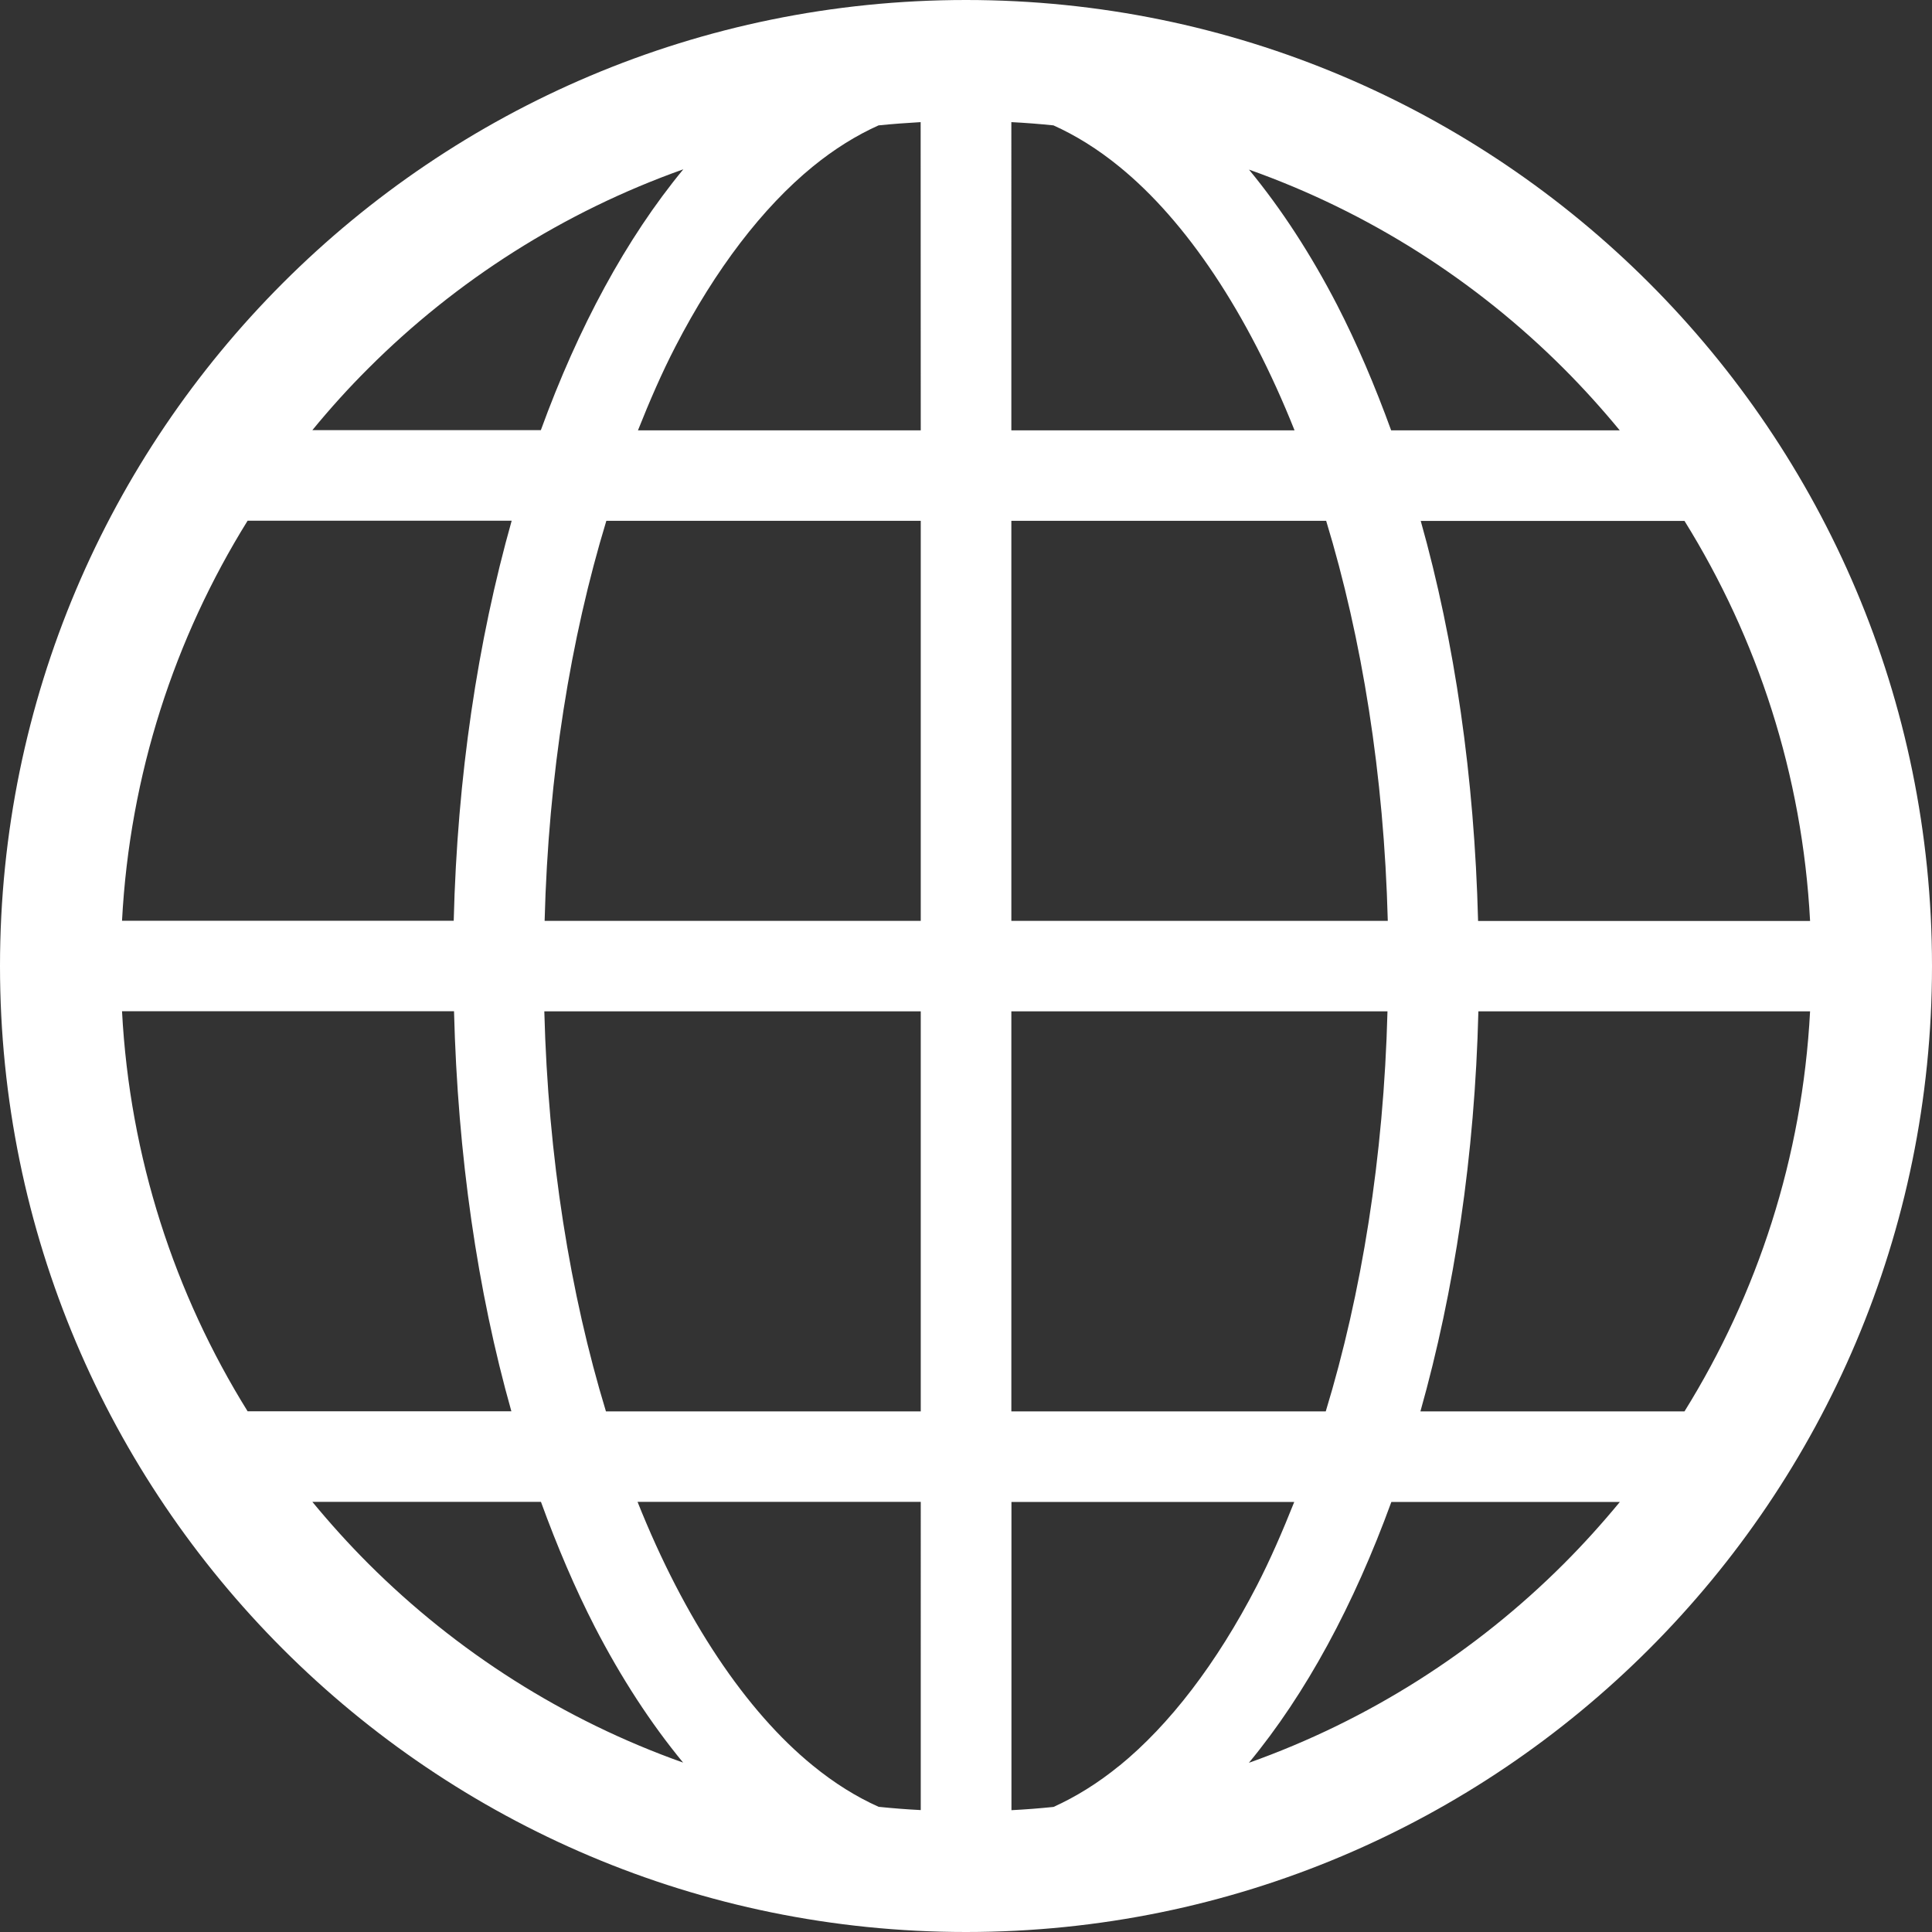
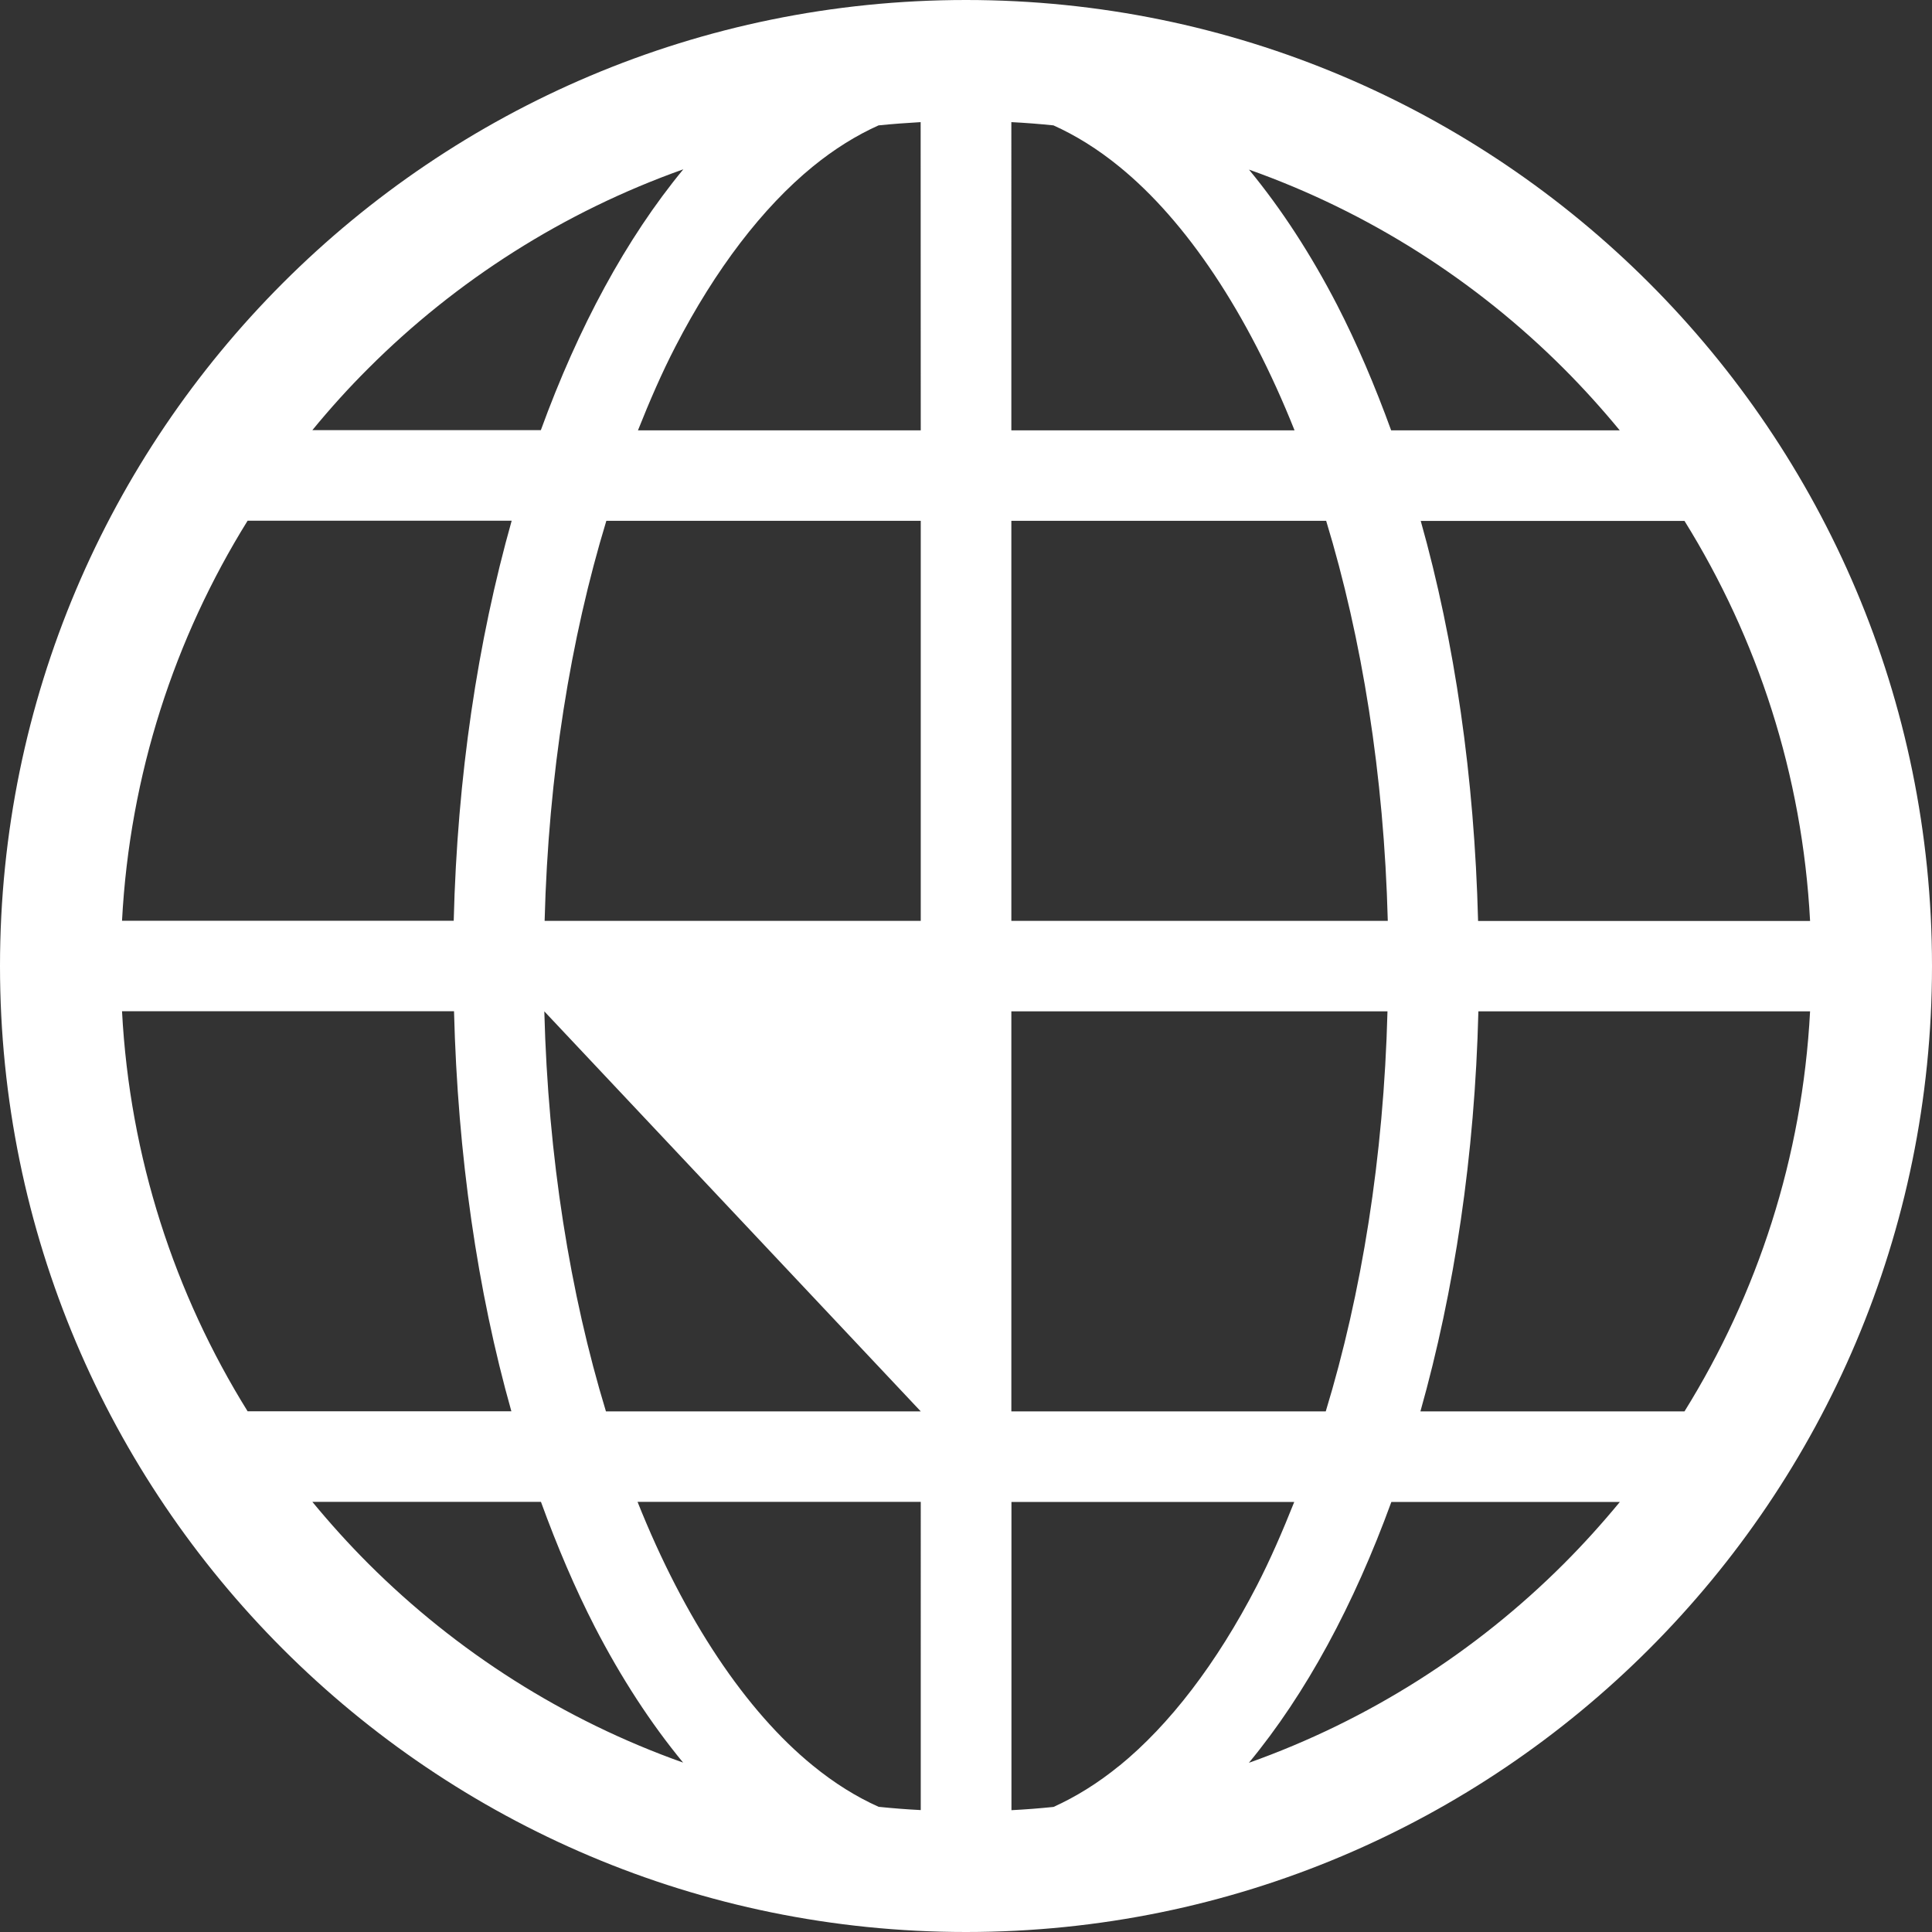
<svg xmlns="http://www.w3.org/2000/svg" fill="none" height="19" viewBox="0 0 19 19" width="19">
  <rect x="0" y="0" width="19" height="19" fill="#333333" stroke="none" />
-   <path d="m9.5 0c-5.247 0-9.499 4.253-9.5 9.5 0 5.247 4.253 9.5 9.5 9.5 5.247-0 9.5-4.253 9.5-9.5-0-5.247-4.253-9.5-9.5-9.5zm-5.877 3.622c.866-.866 1.921-1.539 3.097-1.957-.563.682-1.033 1.555-1.401 2.565h-2.247c.174-.212.357-.415.551-.608zm-1.188 1.499h2.597c-.334 1.185-.535 2.517-.57 3.934h-3.262c.076-1.44.518-2.78 1.235-3.934zm0 8.758c-.717-1.154-1.159-2.494-1.235-3.934h3.265c.036 1.415.23 2.75.564 3.934zm1.188 1.499c-.193-.193-.377-.397-.551-.608h2.248c.159.437.335.851.531 1.232.258.499.548.945.867 1.332-1.175-.417-2.229-1.091-3.095-1.956zm5.432 2.423c-.139-.007-.277-.018-.414-.032-.219-.098-.435-.232-.649-.407-.654-.533-1.261-1.435-1.722-2.592h2.785zm0-3.921h-3.096c-.352-1.157-.569-2.498-.606-3.934h3.702zm0-4.824h-3.699c.037-1.437.255-2.777.607-3.934h3.092zm0-4.824h-2.781c.115-.289.236-.568.368-.823.395-.765.86-1.369 1.349-1.769.214-.175.431-.309.649-.407.137-.014.275-.024.414-.032zm7.511.891c.717 1.154 1.159 2.493 1.235 3.934h-3.265c-.036-1.415-.23-2.75-.564-3.934zm-1.188-1.499c.193.193.377.397.551.608h-2.248c-.159-.437-.335-.851-.531-1.232-.258-.499-.548-.945-.867-1.332 1.176.417 2.23 1.091 3.095 1.956zm-5.432-2.423c.139.007.277.018.414.032.218.098.435.232.649.407.655.533 1.261 1.435 1.722 2.592h-2.785zm0 3.921h3.096c.352 1.157.569 2.498.606 3.934h-3.702zm0 4.824h3.699c-.037 1.437-.255 2.777-.607 3.934h-3.092zm1.064 7.417c-.214.175-.431.308-.649.407-.137.014-.275.025-.414.032v-3.031h2.781c-.115.289-.236.568-.368.824-.395.765-.86 1.369-1.349 1.768zm4.369-1.984c-.866.866-1.921 1.539-3.097 1.957.564-.682 1.033-1.555 1.401-2.565h2.247c-.174.211-.357.414-.551.608zm1.188-1.499h-2.598c.334-1.185.535-2.518.57-3.934h3.262c-.076 1.44-.518 2.78-1.235 3.934z" fill="#fff" />
+   <path d="m9.5 0c-5.247 0-9.499 4.253-9.5 9.5 0 5.247 4.253 9.5 9.5 9.5 5.247-0 9.5-4.253 9.5-9.5-0-5.247-4.253-9.5-9.5-9.5zm-5.877 3.622c.866-.866 1.921-1.539 3.097-1.957-.563.682-1.033 1.555-1.401 2.565h-2.247c.174-.212.357-.415.551-.608zm-1.188 1.499h2.597c-.334 1.185-.535 2.517-.57 3.934h-3.262c.076-1.44.518-2.78 1.235-3.934zm0 8.758c-.717-1.154-1.159-2.494-1.235-3.934h3.265c.036 1.415.23 2.75.564 3.934zm1.188 1.499c-.193-.193-.377-.397-.551-.608h2.248c.159.437.335.851.531 1.232.258.499.548.945.867 1.332-1.175-.417-2.229-1.091-3.095-1.956zm5.432 2.423c-.139-.007-.277-.018-.414-.032-.219-.098-.435-.232-.649-.407-.654-.533-1.261-1.435-1.722-2.592h2.785zm0-3.921h-3.096c-.352-1.157-.569-2.498-.606-3.934zm0-4.824h-3.699c.037-1.437.255-2.777.607-3.934h3.092zm0-4.824h-2.781c.115-.289.236-.568.368-.823.395-.765.86-1.369 1.349-1.769.214-.175.431-.309.649-.407.137-.014.275-.024.414-.032zm7.511.891c.717 1.154 1.159 2.493 1.235 3.934h-3.265c-.036-1.415-.23-2.75-.564-3.934zm-1.188-1.499c.193.193.377.397.551.608h-2.248c-.159-.437-.335-.851-.531-1.232-.258-.499-.548-.945-.867-1.332 1.176.417 2.23 1.091 3.095 1.956zm-5.432-2.423c.139.007.277.018.414.032.218.098.435.232.649.407.655.533 1.261 1.435 1.722 2.592h-2.785zm0 3.921h3.096c.352 1.157.569 2.498.606 3.934h-3.702zm0 4.824h3.699c-.037 1.437-.255 2.777-.607 3.934h-3.092zm1.064 7.417c-.214.175-.431.308-.649.407-.137.014-.275.025-.414.032v-3.031h2.781c-.115.289-.236.568-.368.824-.395.765-.86 1.369-1.349 1.768zm4.369-1.984c-.866.866-1.921 1.539-3.097 1.957.564-.682 1.033-1.555 1.401-2.565h2.247c-.174.211-.357.414-.551.608zm1.188-1.499h-2.598c.334-1.185.535-2.518.57-3.934h3.262c-.076 1.44-.518 2.78-1.235 3.934z" fill="#fff" />
</svg>